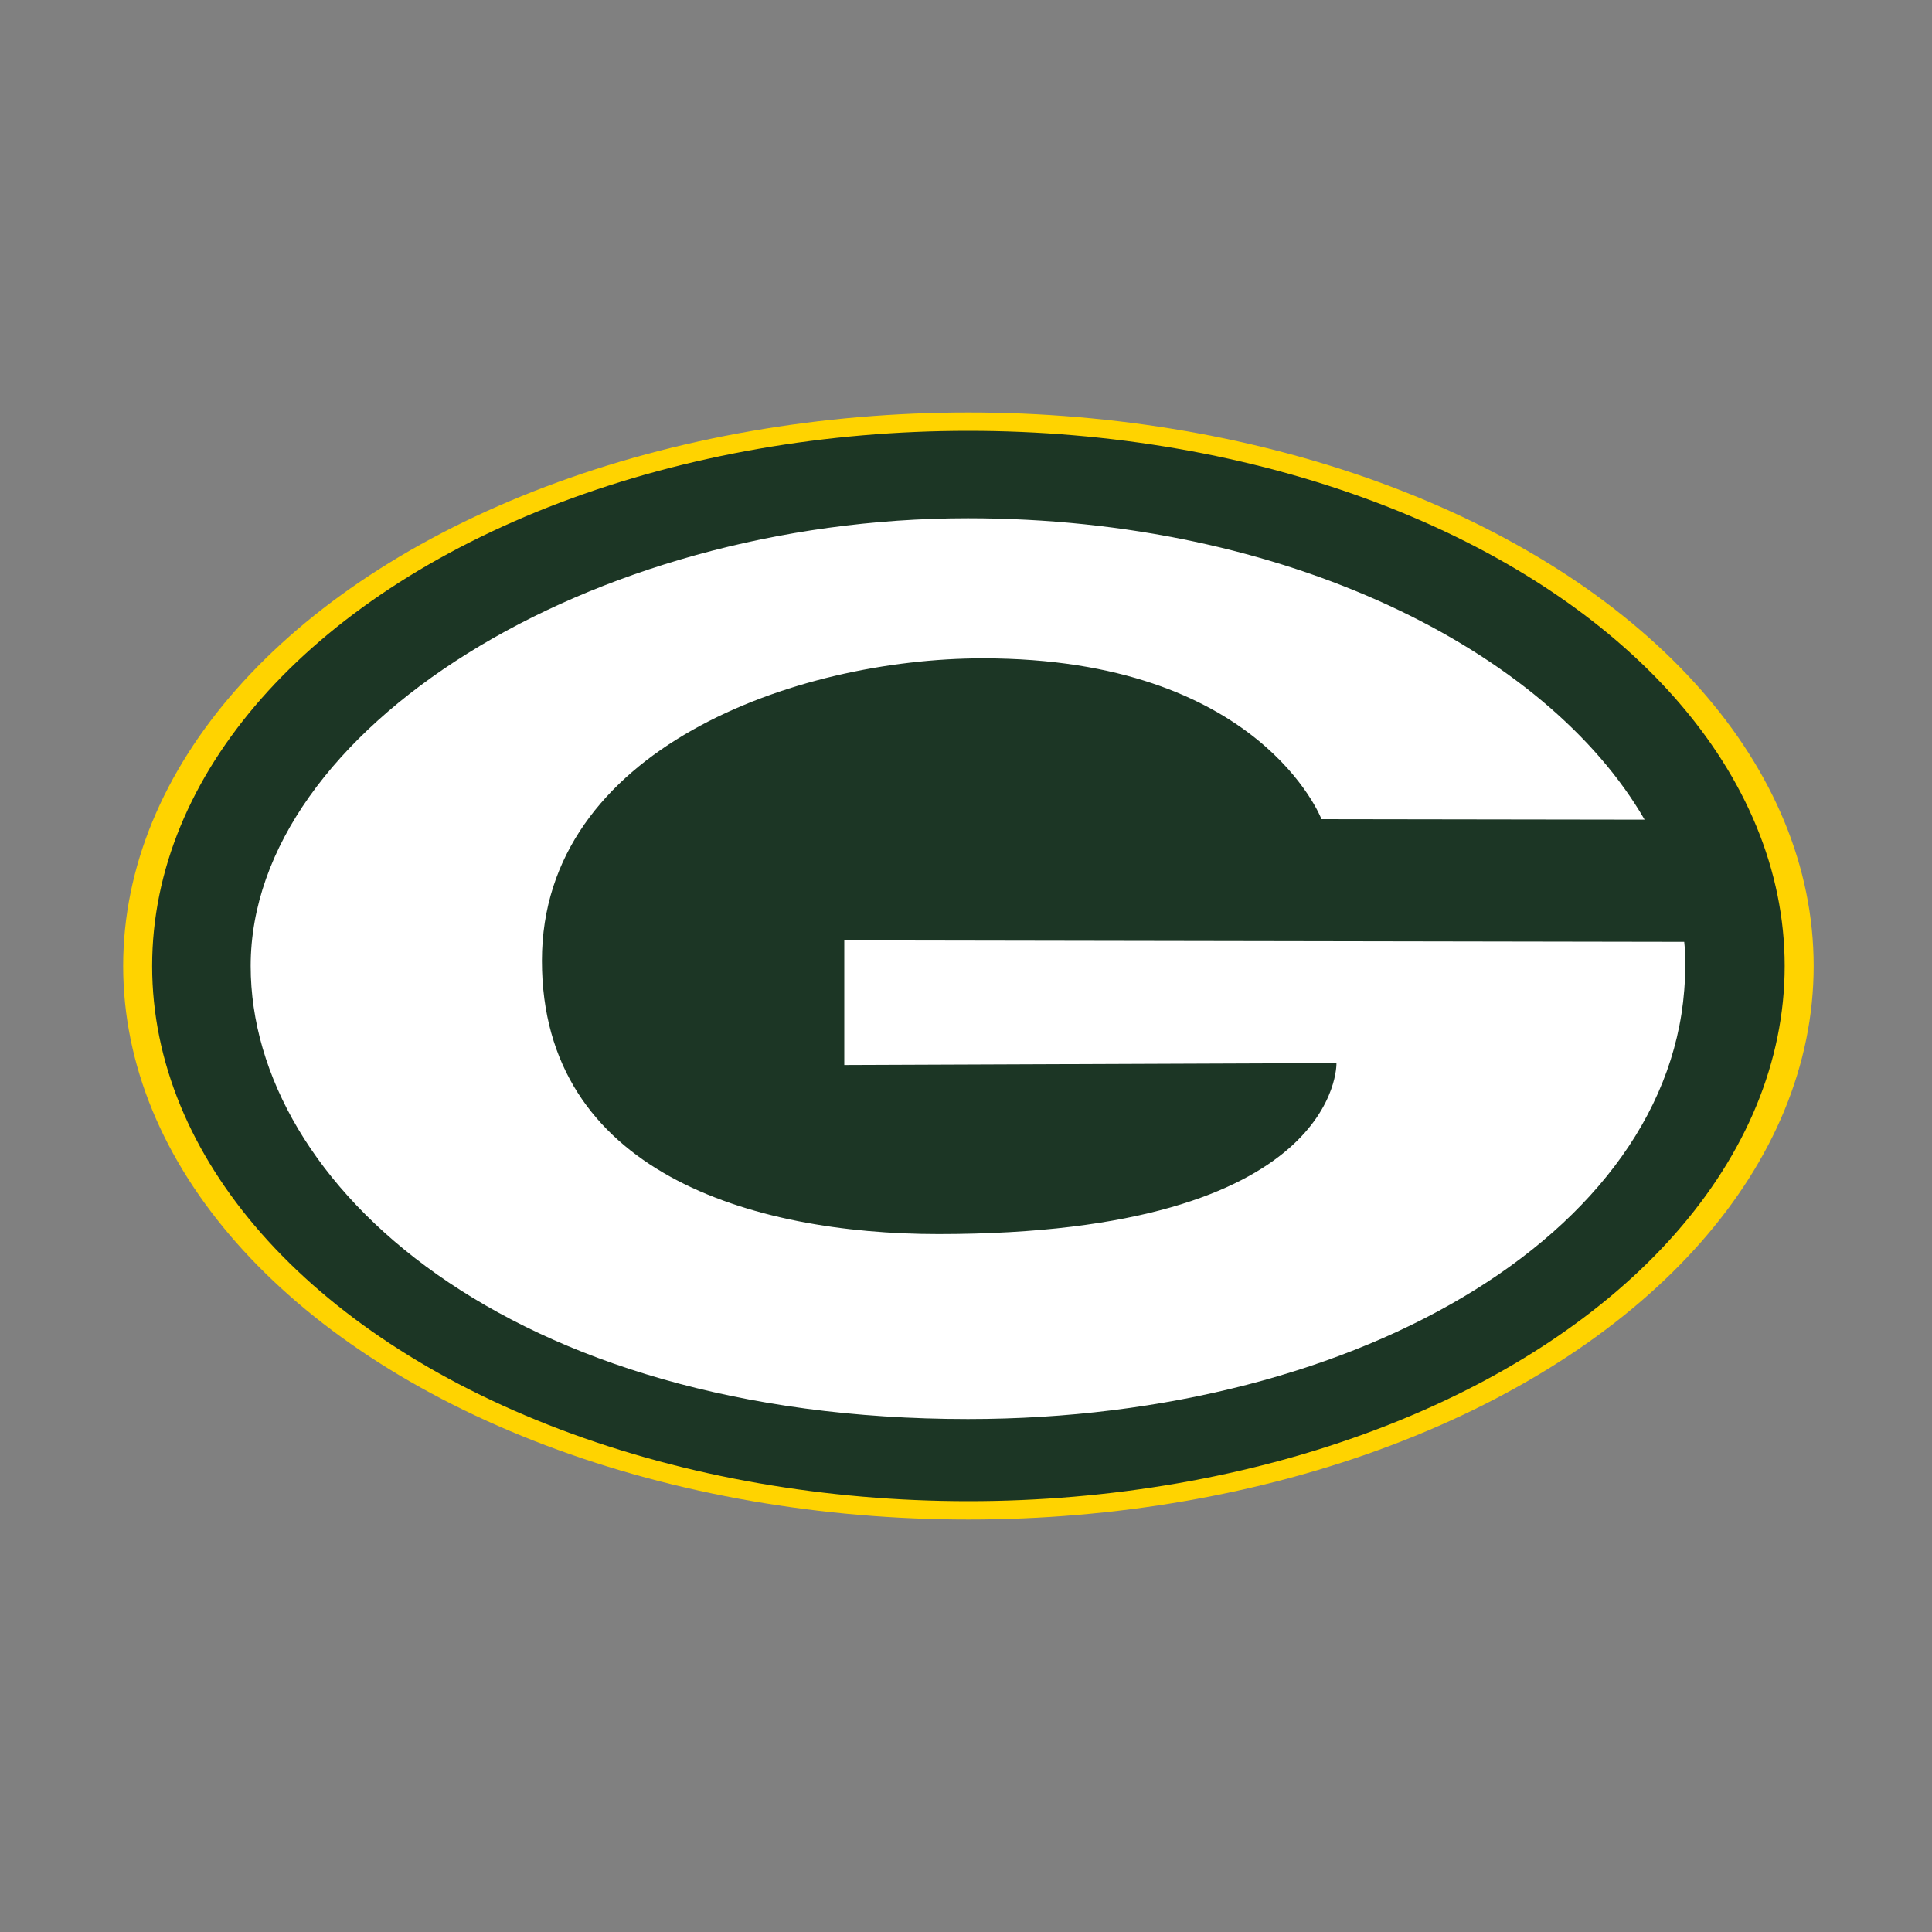
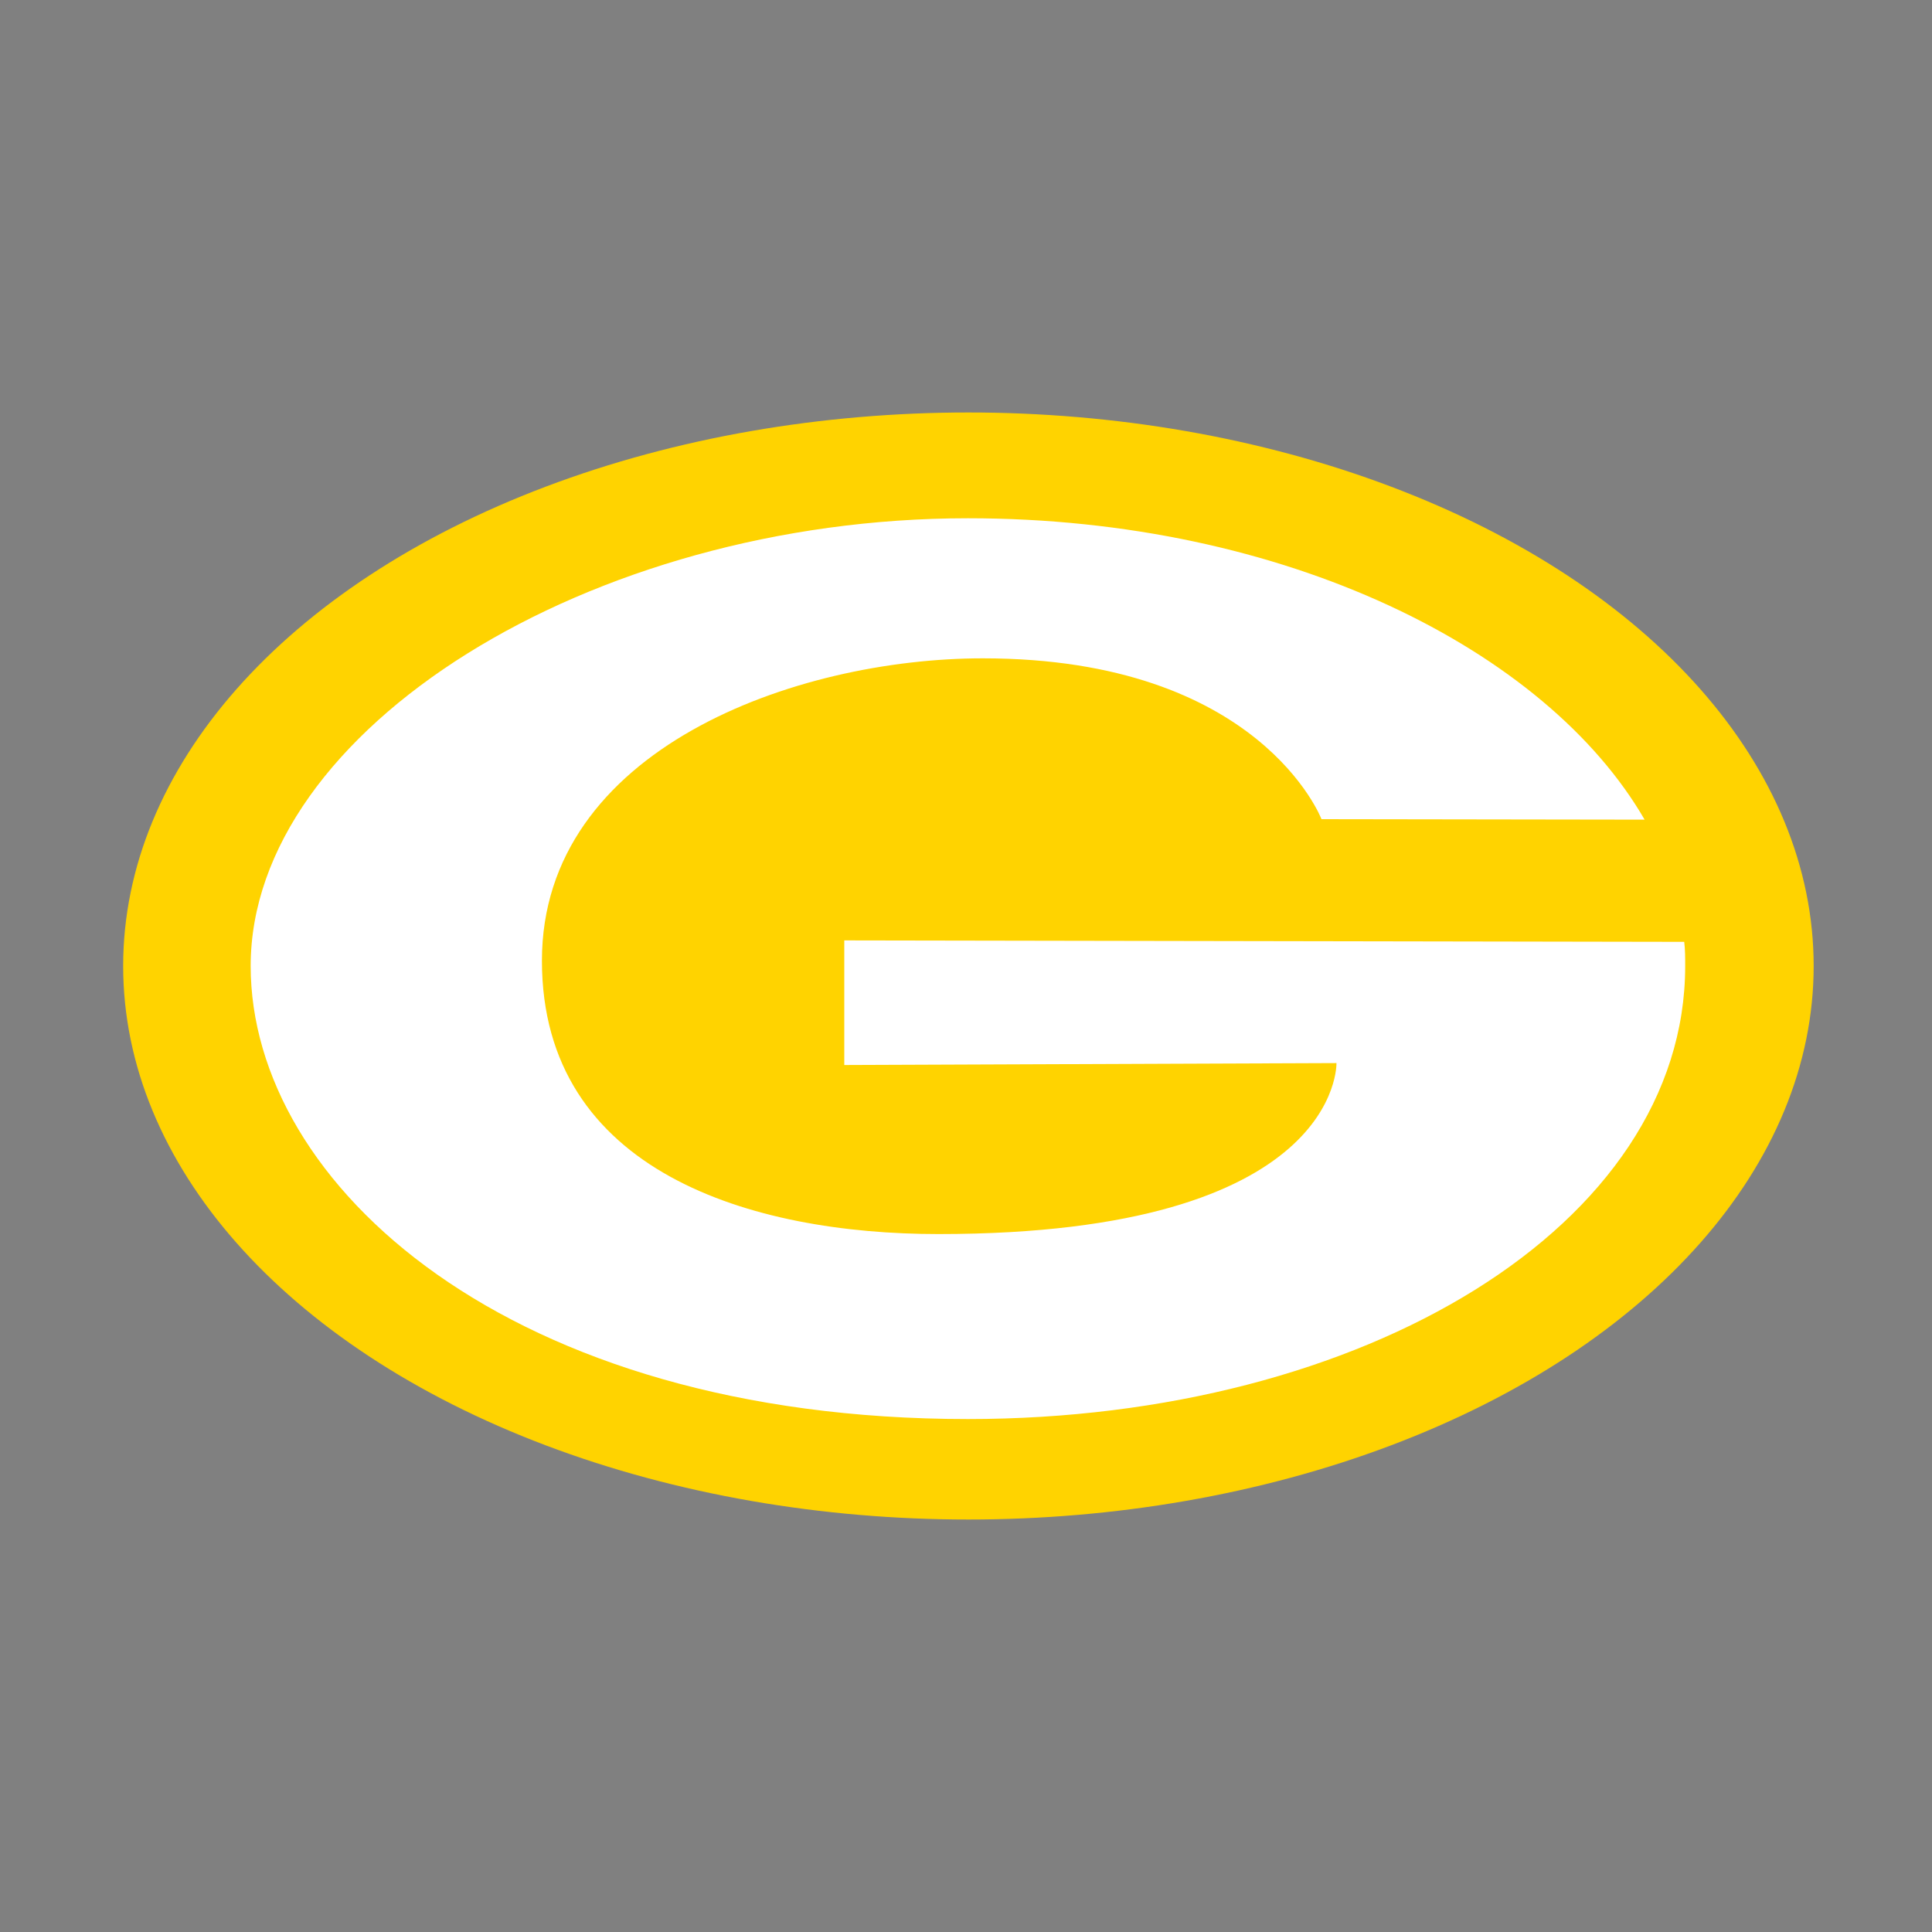
<svg xmlns="http://www.w3.org/2000/svg" version="1.1" id="Calque_1" x="0px" y="0px" viewBox="0 0 400 400" style="enable-background:new 0 0 400 400;" xml:space="preserve">
  <rect x="0" y="0" width="400" height="400" fill="#808080" stroke="none" />
  <style type="text/css">
	.st0{fill:#FFD300;}
	.st1{fill:#1C3625;}
	.st2{fill:#FFFFFF;}
</style>
  <ellipse class="st0" cx="200.5" cy="200" rx="175" ry="114.6" />
-   <ellipse class="st1" cx="200.5" cy="200" rx="169" ry="110.8" />
  <path class="st2" d="M340.5,169.7l-66.9-0.1c0,0-12.7-33.3-70.1-33.3c-38.8,0-91.3,18.8-91.3,62.6s43.5,56.6,82.1,56.6  c83.5,0,82.4-35.4,82.4-35.4l-101.9,0.4v-25.8l173.9,0.3c0.2,1.6,0.2,3.3,0.2,5c0,53.7-66.5,93.8-148.5,93.8  c-95,0-148.5-48.5-148.5-93.8c0-48.9,70.1-92.7,148.5-92.7C266.2,107.3,320.2,134.6,340.5,169.7z" />
</svg>